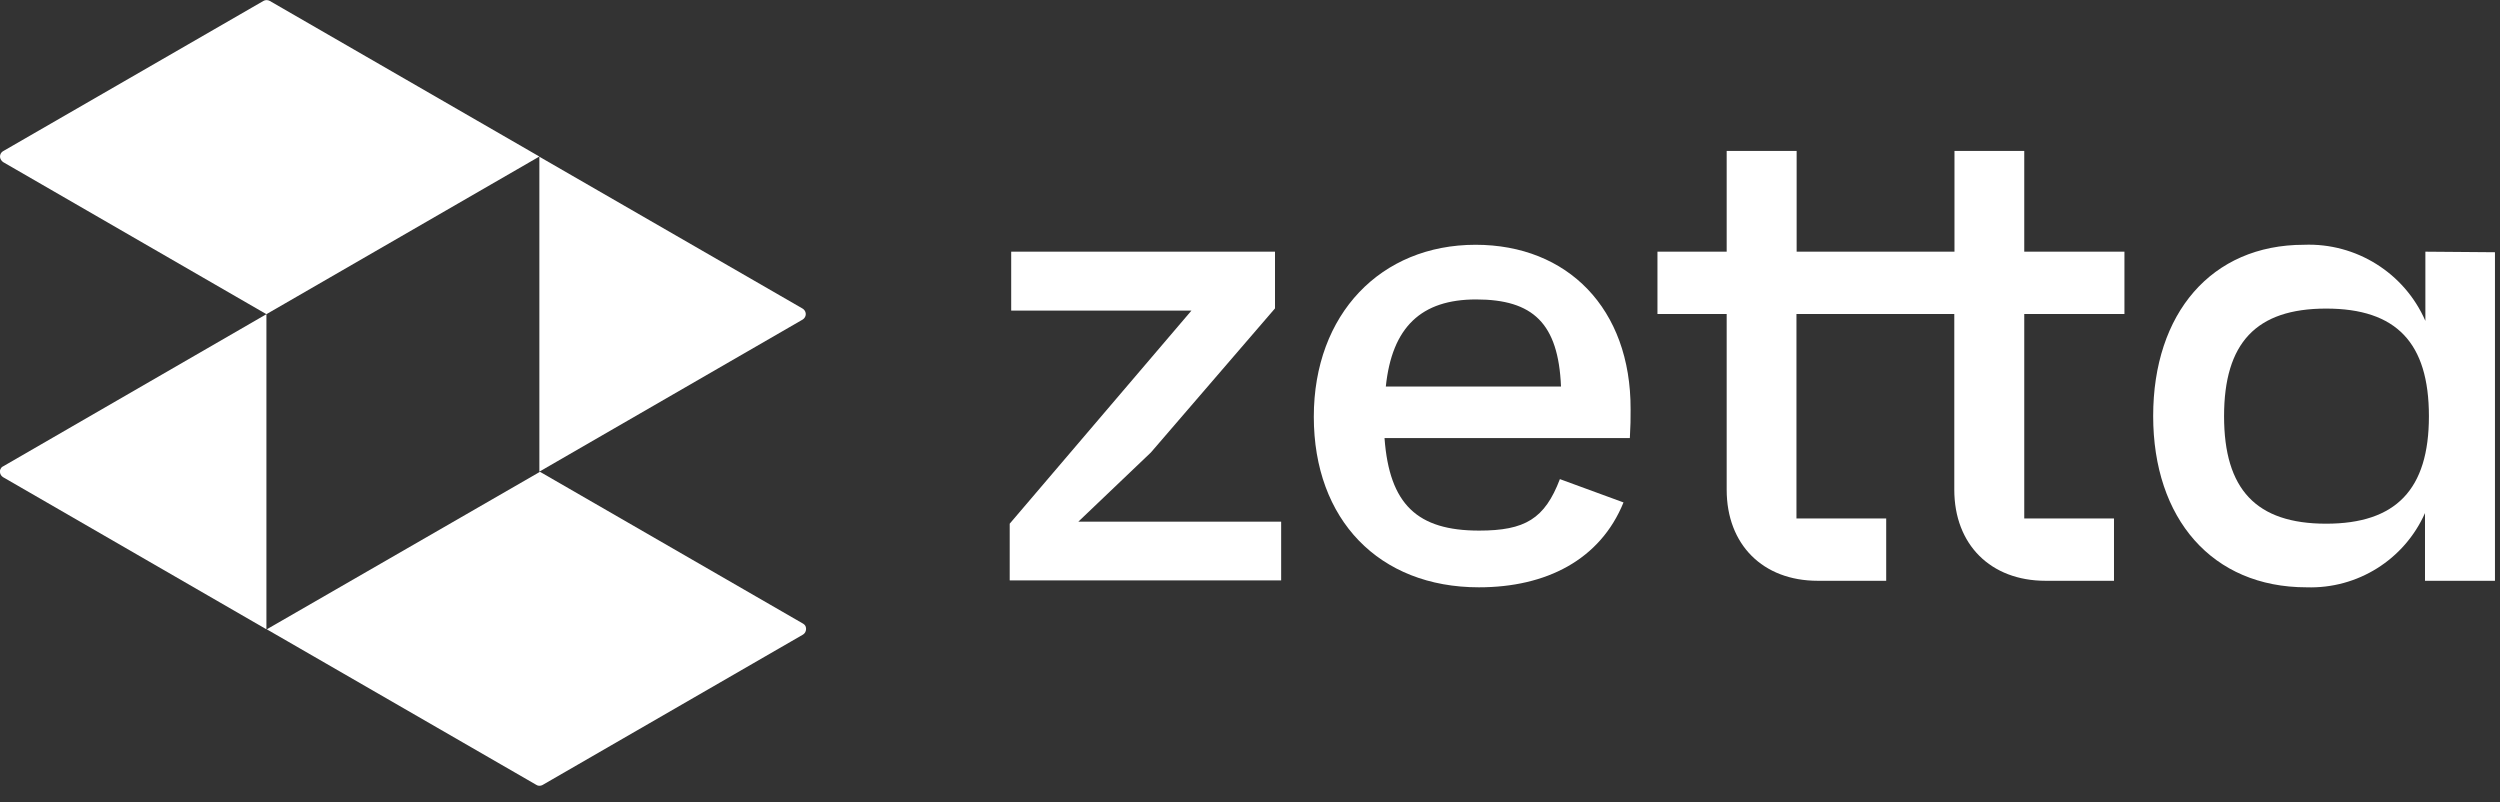
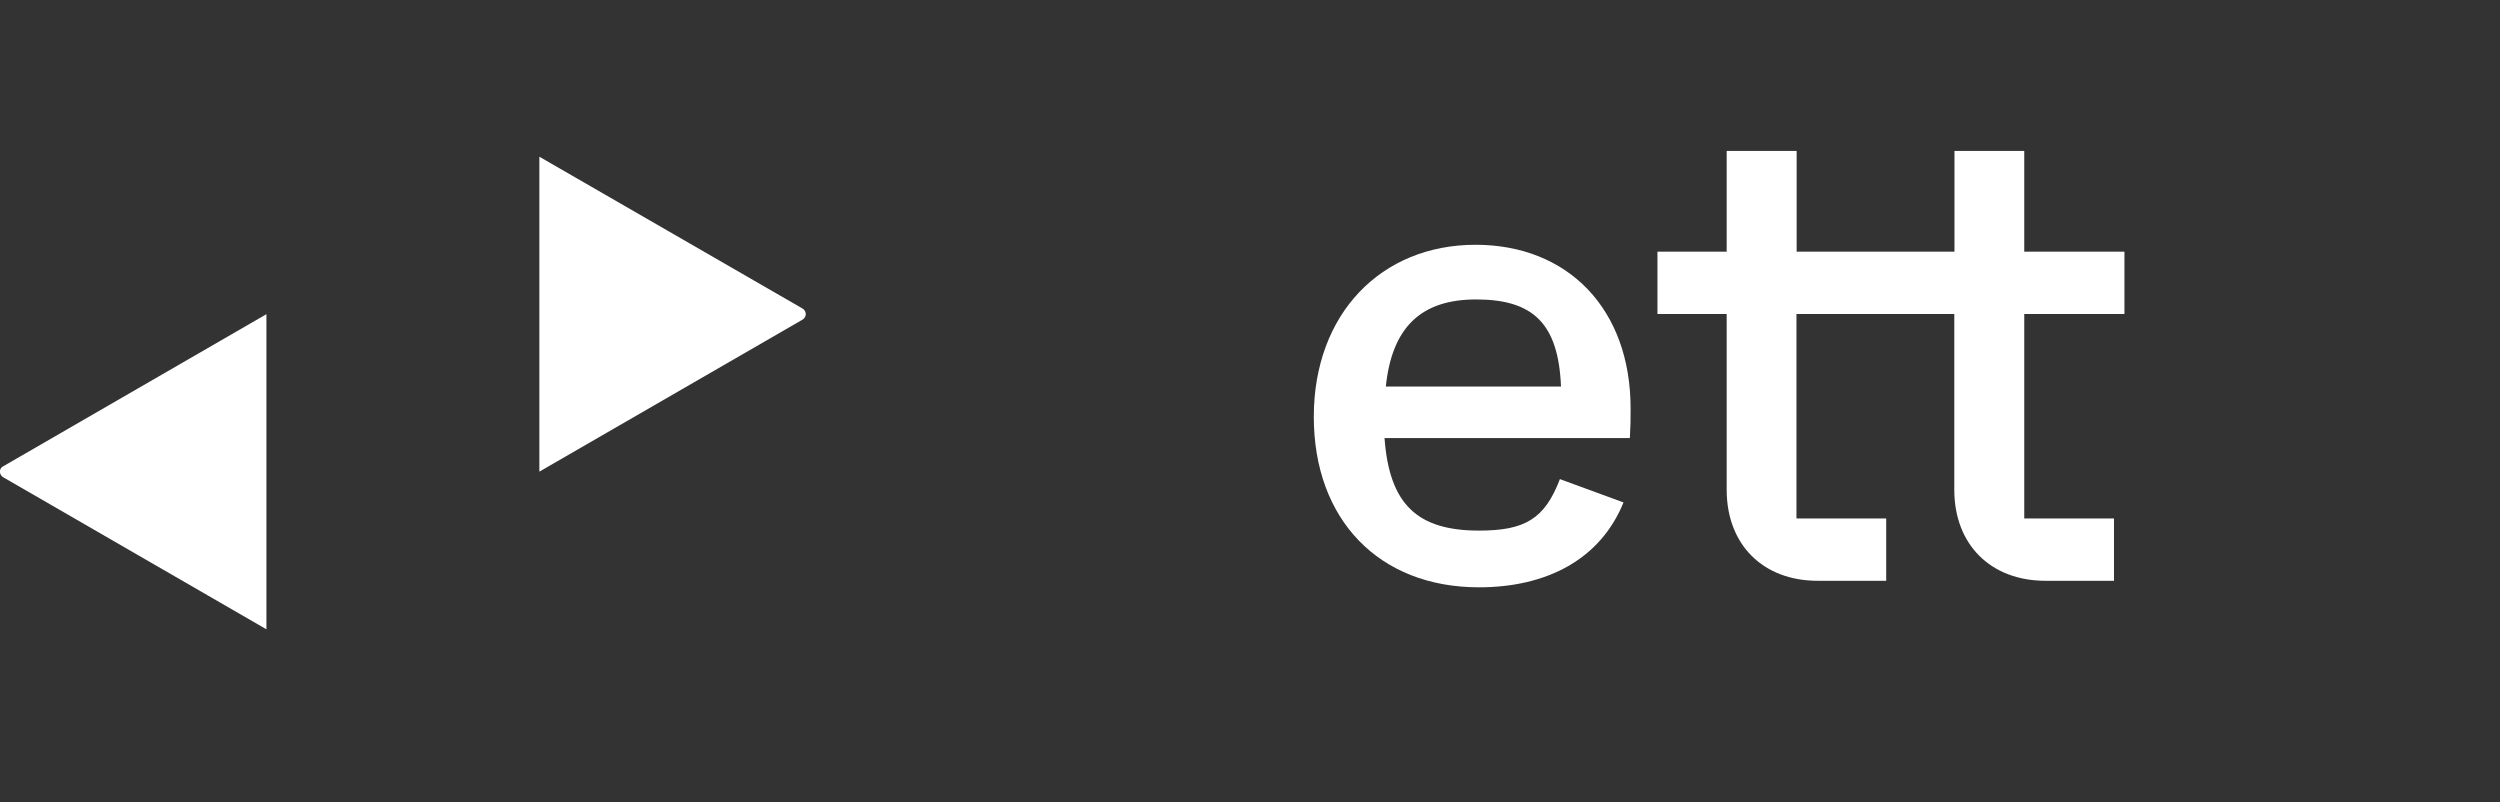
<svg xmlns="http://www.w3.org/2000/svg" width="134" height="43" viewBox="0 0 134 43" fill="none">
  <rect x="0" y="0" width="134" height="43" fill="#333333" stroke="none" />
  <g clip-path="url(#clip0_4_439)">
-     <path d="M61.69 24.25L68.34 16.53V13.49H54.2V16.65H63.86L54.12 28.07V31.11H68.67V27.96H57.8L61.69 24.25Z" fill="white" />
    <path d="M79.09 13.12C74.02 13.12 70.42 16.83 70.42 22.34C70.42 27.85 73.91 31.48 79.27 31.48C82.87 31.48 85.77 30.01 87.02 26.93L83.61 25.68C82.8 27.81 81.74 28.44 79.28 28.44C75.97 28.44 74.47 27.04 74.21 23.48H87.36C87.4 22.79 87.4 22.49 87.4 21.94C87.42 16.53 84.01 13.12 79.09 13.12ZM74.28 20.72C74.61 17.53 76.18 16.05 79.12 16.05C82.17 16.05 83.53 17.33 83.67 20.72H74.28Z" fill="white" />
    <path d="M108.51 8.09H104.76V13.49H96.3V8.09H92.55V13.49H88.84V16.83H92.55V26.25C92.55 29.19 94.49 31.13 97.43 31.13H101.1V27.79H96.29V16.83H104.75V26.25C104.75 29.19 106.7 31.13 109.64 31.13H113.31V27.79H108.5V16.83H113.87V13.49H108.5V8.09H108.51Z" fill="white" />
-     <path d="M130 13.49V17.2C128.88 14.63 126.29 13.01 123.49 13.12C118.53 13.12 115.41 16.8 115.41 22.3C115.41 27.8 118.57 31.48 123.63 31.48C126.36 31.57 128.87 30 129.98 27.5V31.13H133.73V13.52L130 13.49ZM124.68 28.07C120.93 28.07 119.21 26.23 119.21 22.31C119.21 18.39 120.92 16.54 124.68 16.54C128.45 16.54 130.19 18.38 130.19 22.31C130.19 26.24 128.42 28.07 124.68 28.07Z" fill="white" />
    <path d="M14.28 16.84V33.73L0.17 25.58C0.07 25.52 0.01 25.42 5.72344e-06 25.32C-0.01 25.25 5.72205e-06 25.18 0.04 25.12C0.05 25.09 0.07 25.07 0.09 25.05C0.11 25.03 0.13 25.01 0.16 25L14.28 16.84Z" fill="white" />
-     <path d="M0.17 8.69L14.28 16.84L28.91 8.39L14.46 0.05C14.35 -0.01 14.22 -0.01 14.12 0.05L0.17 8.1C0.01 8.19 -0.05 8.4 0.05 8.56C0.08 8.61 0.12 8.66 0.17 8.69Z" fill="white" />
-     <path d="M43.03 34.02L29.09 42.07C29.08 42.08 29.06 42.08 29.05 42.09C28.95 42.13 28.84 42.13 28.75 42.07L14.35 33.76L14.3 33.73L14.44 33.65L28.94 25.29L28.98 25.31L43.05 33.43C43.1 33.46 43.14 33.5 43.17 33.55C43.25 33.72 43.19 33.93 43.03 34.02Z" fill="white" />
    <path d="M28.91 25.28L43.02 17.13C43.18 17.03 43.24 16.83 43.14 16.66C43.11 16.61 43.07 16.57 43.02 16.54L28.91 8.4V25.28Z" fill="white" />
  </g>
  <defs>
    <clipPath id="clip0_4_439">
      <rect width="133.74" height="42.12" fill="white" />
    </clipPath>
  </defs>
</svg>